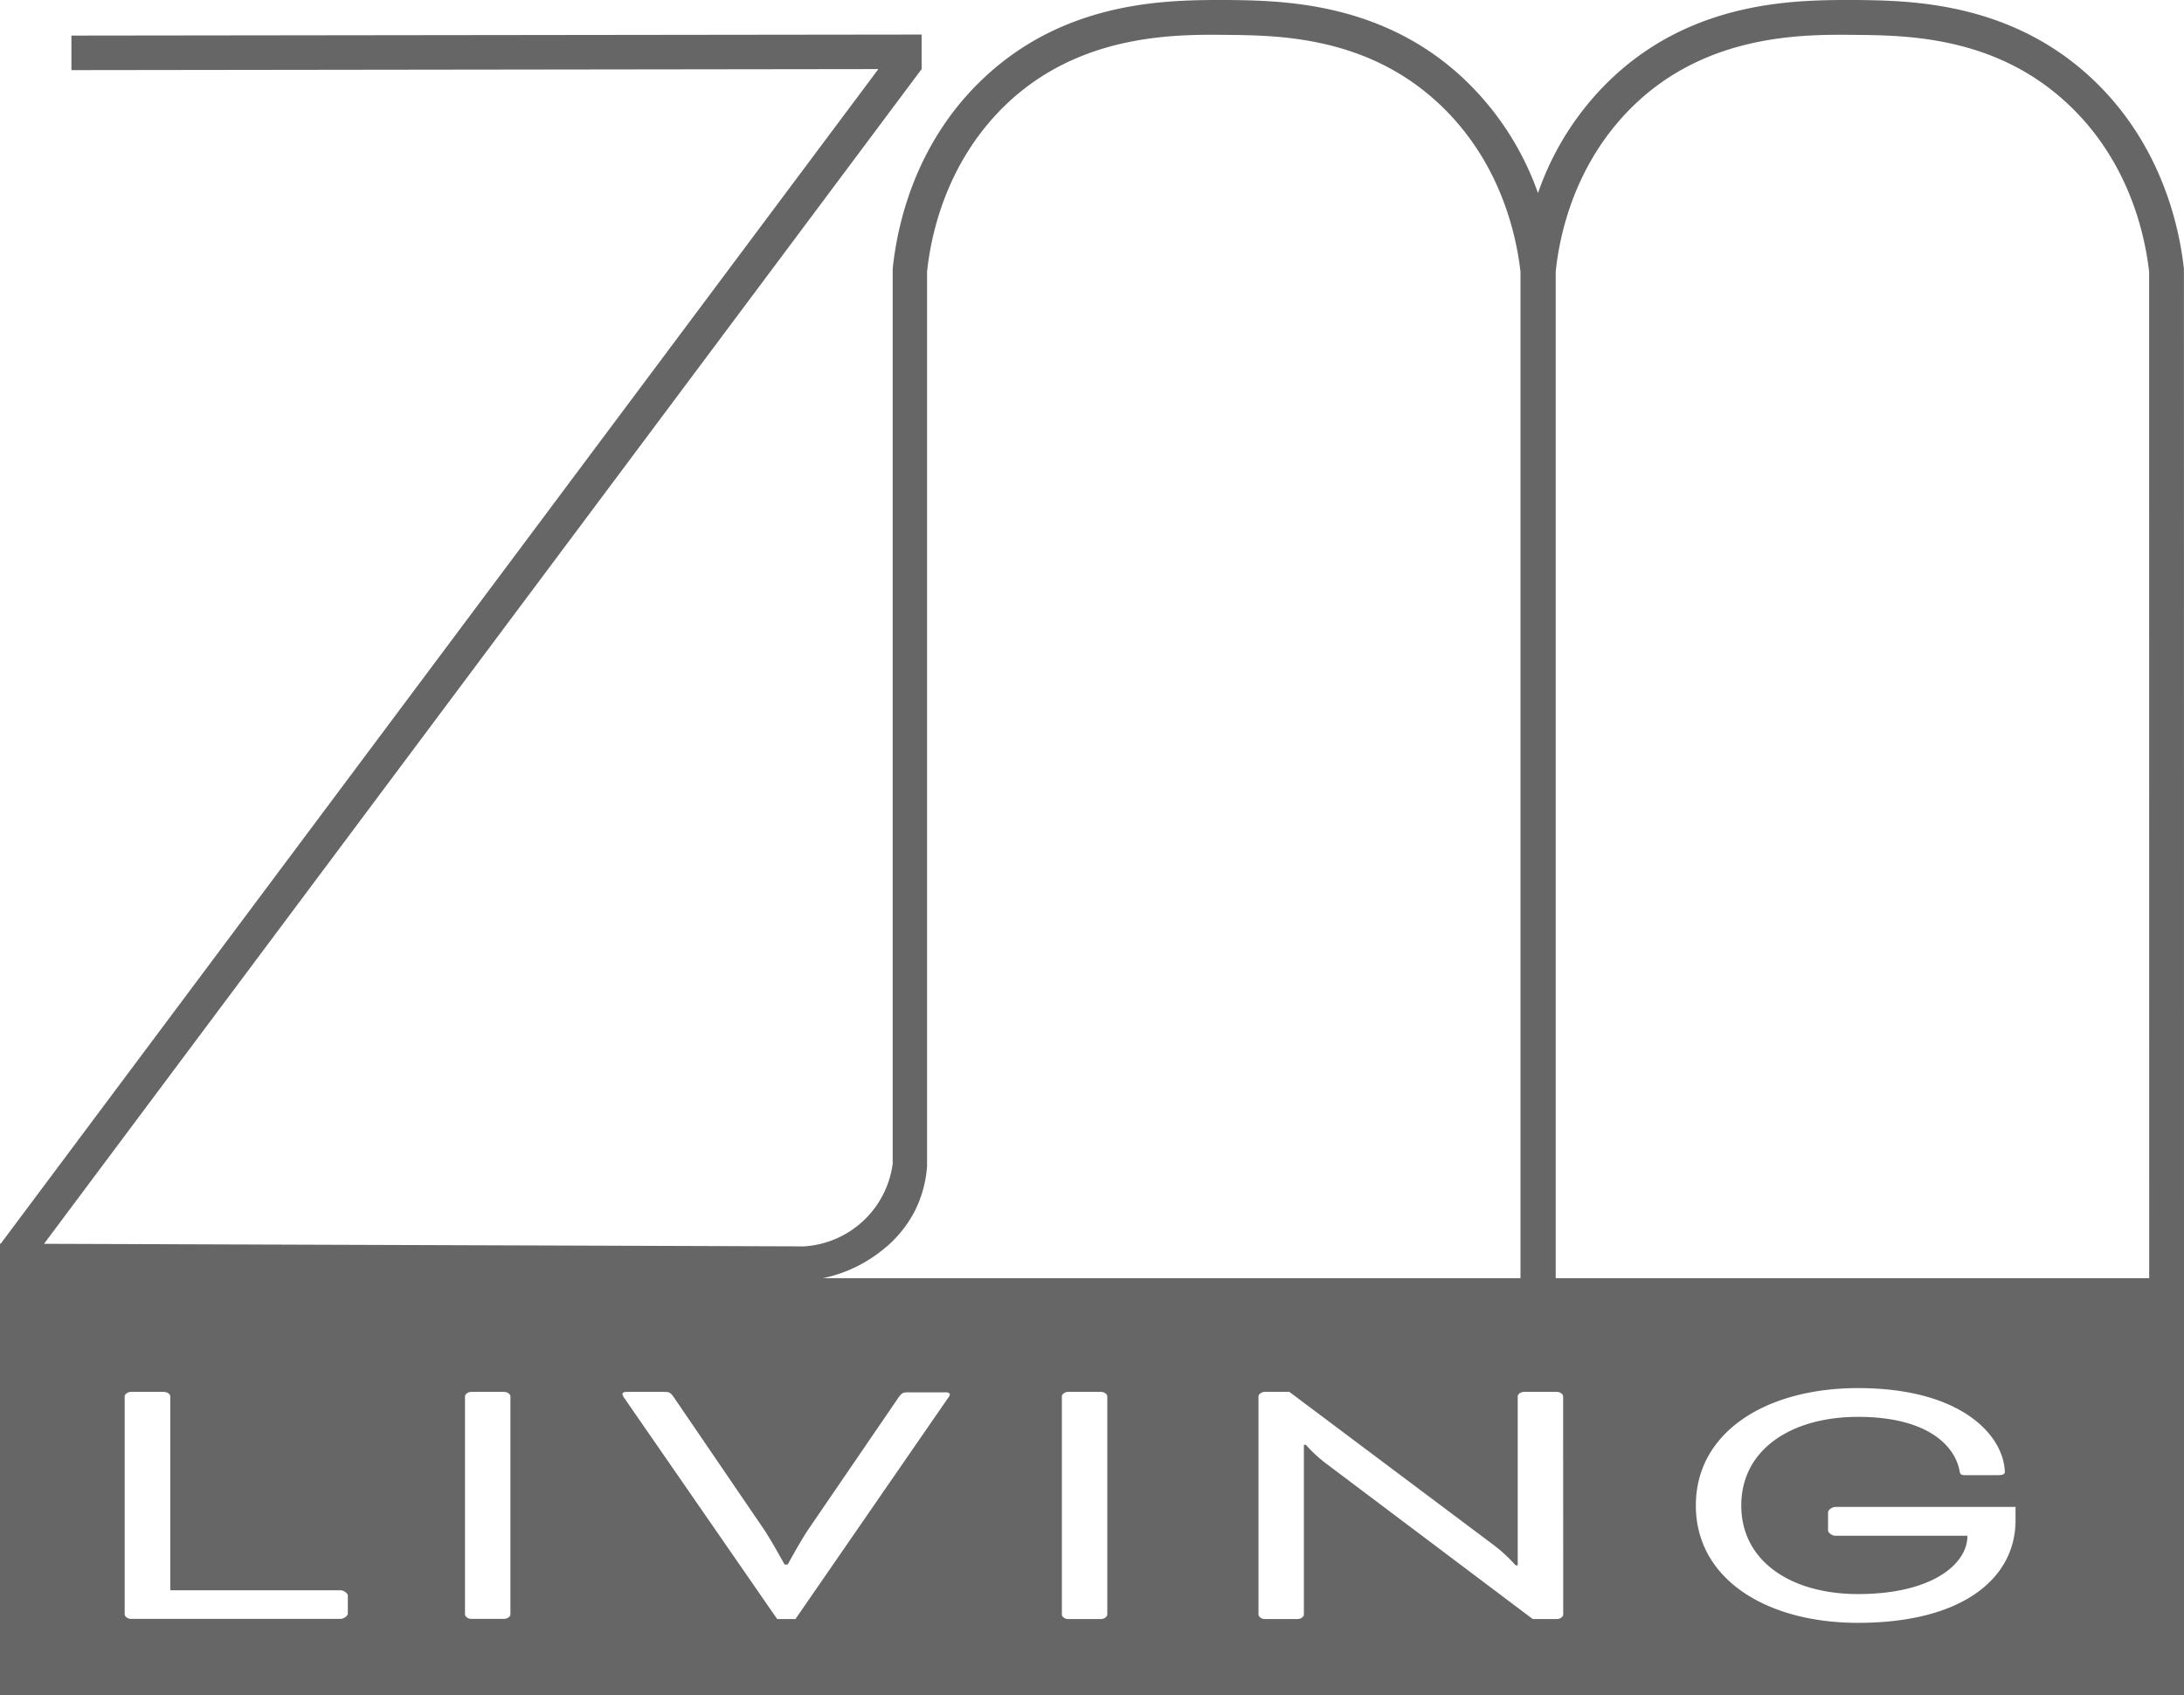
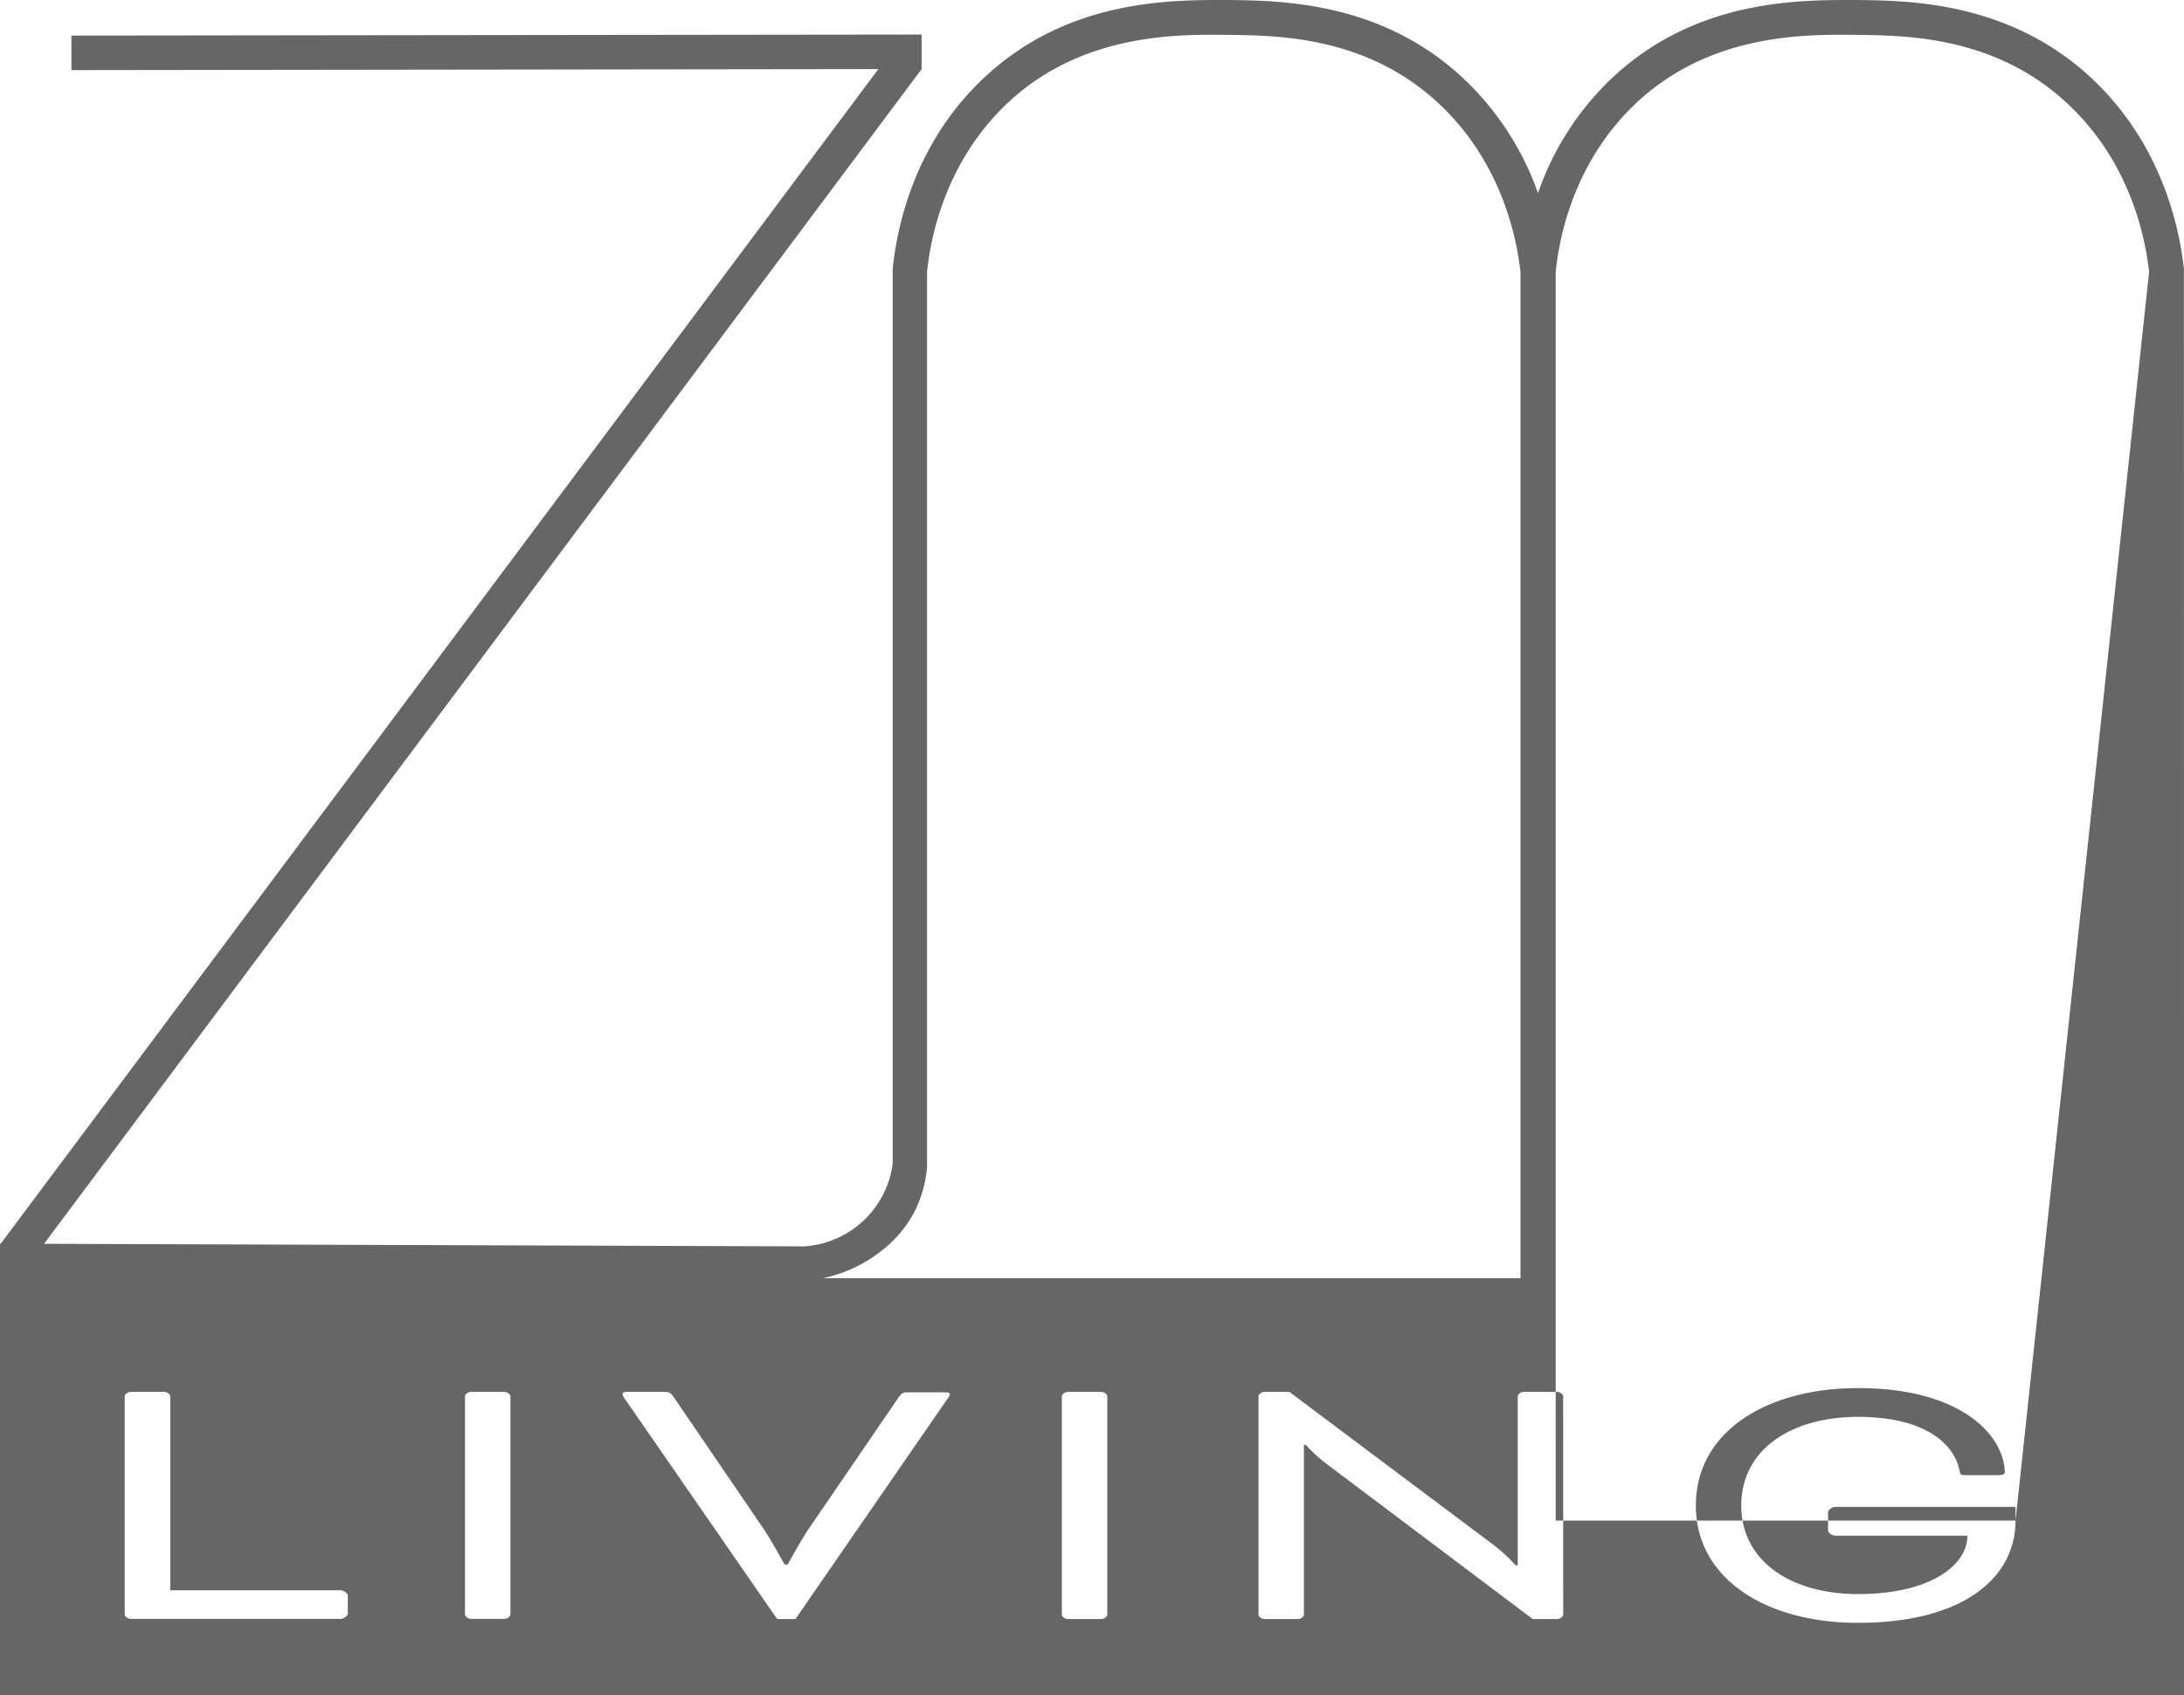
<svg xmlns="http://www.w3.org/2000/svg" width="252.92" height="196.31" viewBox="0 0 252.92 196.31">
  <defs>
    <style>.f56b11fa-6759-4da8-b4c2-8d6f0dd80c05{fill:#666;}</style>
  </defs>
  <g id="e2d61902-c817-4306-a615-9618606044b1" data-name="Layer 2">
    <g id="e88e8295-75f5-4962-9bfb-e3a69a47bdd4" data-name="Layer 2">
-       <path class="f56b11fa-6759-4da8-b4c2-8d6f0dd80c05" d="M252.91,31.12c-.57-5.16-2.77-14.93-11.14-22.47C232.36.19,221.06.07,215,0,208.56,0,196.6-.18,186.83,8.9a33.22,33.22,0,0,0-8.72,13.46A33.51,33.51,0,0,0,169,8.65C159.61.19,148.29.07,142.22,0,135.79,0,123.84-.18,114.07,8.9,106,16.4,103.9,26,103.38,31.14V134.75a11.05,11.05,0,0,1-10.28,9.57l-88-.3L106.73,8h0V4L8.27,4.12v4L101.72,8,.09,144H0l0,4v48.31H252.92v-49.8Q252.92,88.82,252.91,31.12ZM102.07,144.84a13.82,13.82,0,0,0,3.84-4.56,13.61,13.61,0,0,0,1.45-5.28q0-51.77,0-103.55c.48-4.55,2.36-13,9.41-19.6,8.59-8,19.5-7.87,25.36-7.81s15.86.16,24.13,7.62c7.31,6.59,9.29,15.18,9.82,19.79V146.51h0V148H95.3A16.2,16.2,0,0,0,102.07,144.84Zm-61.79,42c0,.26-.48.61-.84.61H15.16c-.36,0-.72-.26-.72-.53V161.69c0-.26.36-.52.72-.52H19c.36,0,.72.26.72.52v22.45H39.44c.36,0,.84.35.84.61Zm18.83.08c0,.27-.36.53-.72.53H54.56c-.35,0-.71-.26-.71-.53V161.69c0-.26.36-.52.71-.52h3.83c.36,0,.72.26.72.52ZM109.7,162,92.12,187.47H90L72.38,162a1.58,1.58,0,0,1-.3-.57c0-.13.12-.26.48-.26h4.19c.71,0,.83,0,1.25.57L88.41,177c.89,1.31,2.45,4.16,2.45,4.16h.36s1.55-2.85,2.45-4.16l10.4-15.21c.42-.57.54-.57,1.26-.57h4.19c.36,0,.48.13.48.26A1.58,1.58,0,0,1,109.7,162Zm18.53,24.94c0,.27-.36.53-.72.53h-3.83c-.36,0-.71-.26-.71-.53V161.69c0-.26.35-.52.71-.52h3.83c.36,0,.72.26.72.52Zm52.8,0c0,.27-.36.53-.72.53H177.5l-24-18.06a16.22,16.22,0,0,1-2.27-2.11H151v19.64c0,.27-.36.53-.72.53h-3.83c-.35,0-.71-.26-.71-.53V161.69c0-.26.36-.52.71-.52h2.87l23.51,17.62a18.33,18.33,0,0,1,2.69,2.46h.24V161.69c0-.26.35-.52.71-.52h3.83c.36,0,.72.26.72.52Zm52.38-10.87c0,6.53-5.92,11.84-18.24,11.84-10.65,0-18.78-5.09-18.78-13.59s8.13-13.59,18.78-13.59c12,0,16.86,5.48,17,9.69,0,.26-.18.39-.84.39H227.6c-.29,0-.59,0-.65-.39-.48-2.9-3.59-6.36-11.78-6.36-7.72,0-13.52,3.77-13.52,10.26s5.8,10.26,13.52,10.26c8.49,0,12.67-3.42,12.67-6.75h-15.3c-.36,0-.84-.35-.84-.62v-2.1c0-.27.48-.62.84-.62h20.87ZM248.89,148H180.16v-1.49h0V31.45c.47-4.55,2.35-13,9.41-19.6,8.59-8,19.5-7.87,25.35-7.81s15.87.16,24.14,7.62c7.32,6.59,9.29,15.18,9.82,19.79Z" />
+       <path class="f56b11fa-6759-4da8-b4c2-8d6f0dd80c05" d="M252.91,31.12c-.57-5.16-2.77-14.93-11.14-22.47C232.36.19,221.06.07,215,0,208.56,0,196.6-.18,186.83,8.9a33.22,33.22,0,0,0-8.72,13.46A33.51,33.51,0,0,0,169,8.65C159.61.19,148.29.07,142.22,0,135.79,0,123.84-.18,114.07,8.9,106,16.4,103.9,26,103.38,31.14V134.75a11.05,11.05,0,0,1-10.28,9.57l-88-.3L106.73,8h0V4L8.27,4.12v4L101.72,8,.09,144H0l0,4v48.31H252.92v-49.8Q252.92,88.82,252.91,31.12ZM102.07,144.84a13.82,13.82,0,0,0,3.84-4.56,13.61,13.61,0,0,0,1.45-5.28q0-51.77,0-103.55c.48-4.55,2.36-13,9.41-19.6,8.59-8,19.5-7.87,25.36-7.81s15.86.16,24.13,7.62c7.31,6.59,9.29,15.18,9.82,19.79V146.51h0V148H95.3A16.2,16.2,0,0,0,102.07,144.84Zm-61.79,42c0,.26-.48.61-.84.61H15.16c-.36,0-.72-.26-.72-.53V161.69c0-.26.36-.52.72-.52H19c.36,0,.72.26.72.52v22.45H39.44c.36,0,.84.35.84.61Zm18.83.08c0,.27-.36.53-.72.53H54.56c-.35,0-.71-.26-.71-.53V161.69c0-.26.36-.52.71-.52h3.83c.36,0,.72.26.72.52ZM109.7,162,92.12,187.47H90L72.38,162a1.58,1.58,0,0,1-.3-.57c0-.13.12-.26.48-.26h4.19c.71,0,.83,0,1.25.57L88.41,177c.89,1.31,2.45,4.16,2.45,4.16h.36s1.55-2.85,2.45-4.16l10.4-15.21c.42-.57.54-.57,1.26-.57h4.19c.36,0,.48.13.48.26A1.58,1.58,0,0,1,109.7,162Zm18.53,24.94c0,.27-.36.53-.72.53h-3.83c-.36,0-.71-.26-.71-.53V161.69c0-.26.35-.52.71-.52h3.83c.36,0,.72.26.72.52Zm52.8,0c0,.27-.36.53-.72.53H177.5l-24-18.06a16.22,16.22,0,0,1-2.27-2.11H151v19.64c0,.27-.36.53-.72.53h-3.83c-.35,0-.71-.26-.71-.53V161.69c0-.26.36-.52.71-.52h2.87l23.51,17.62a18.33,18.33,0,0,1,2.69,2.46h.24V161.69c0-.26.35-.52.71-.52h3.83c.36,0,.72.26.72.52Zm52.38-10.87c0,6.53-5.92,11.84-18.24,11.84-10.65,0-18.78-5.09-18.78-13.59s8.13-13.59,18.78-13.59c12,0,16.86,5.48,17,9.69,0,.26-.18.39-.84.39H227.6c-.29,0-.59,0-.65-.39-.48-2.9-3.59-6.36-11.78-6.36-7.72,0-13.52,3.77-13.52,10.26s5.8,10.26,13.52,10.26c8.49,0,12.67-3.42,12.67-6.75h-15.3c-.36,0-.84-.35-.84-.62v-2.1c0-.27.48-.62.84-.62h20.87ZH180.16v-1.49h0V31.45c.47-4.55,2.35-13,9.41-19.6,8.59-8,19.5-7.87,25.35-7.81s15.87.16,24.14,7.62c7.32,6.59,9.29,15.18,9.82,19.79Z" />
    </g>
  </g>
</svg>